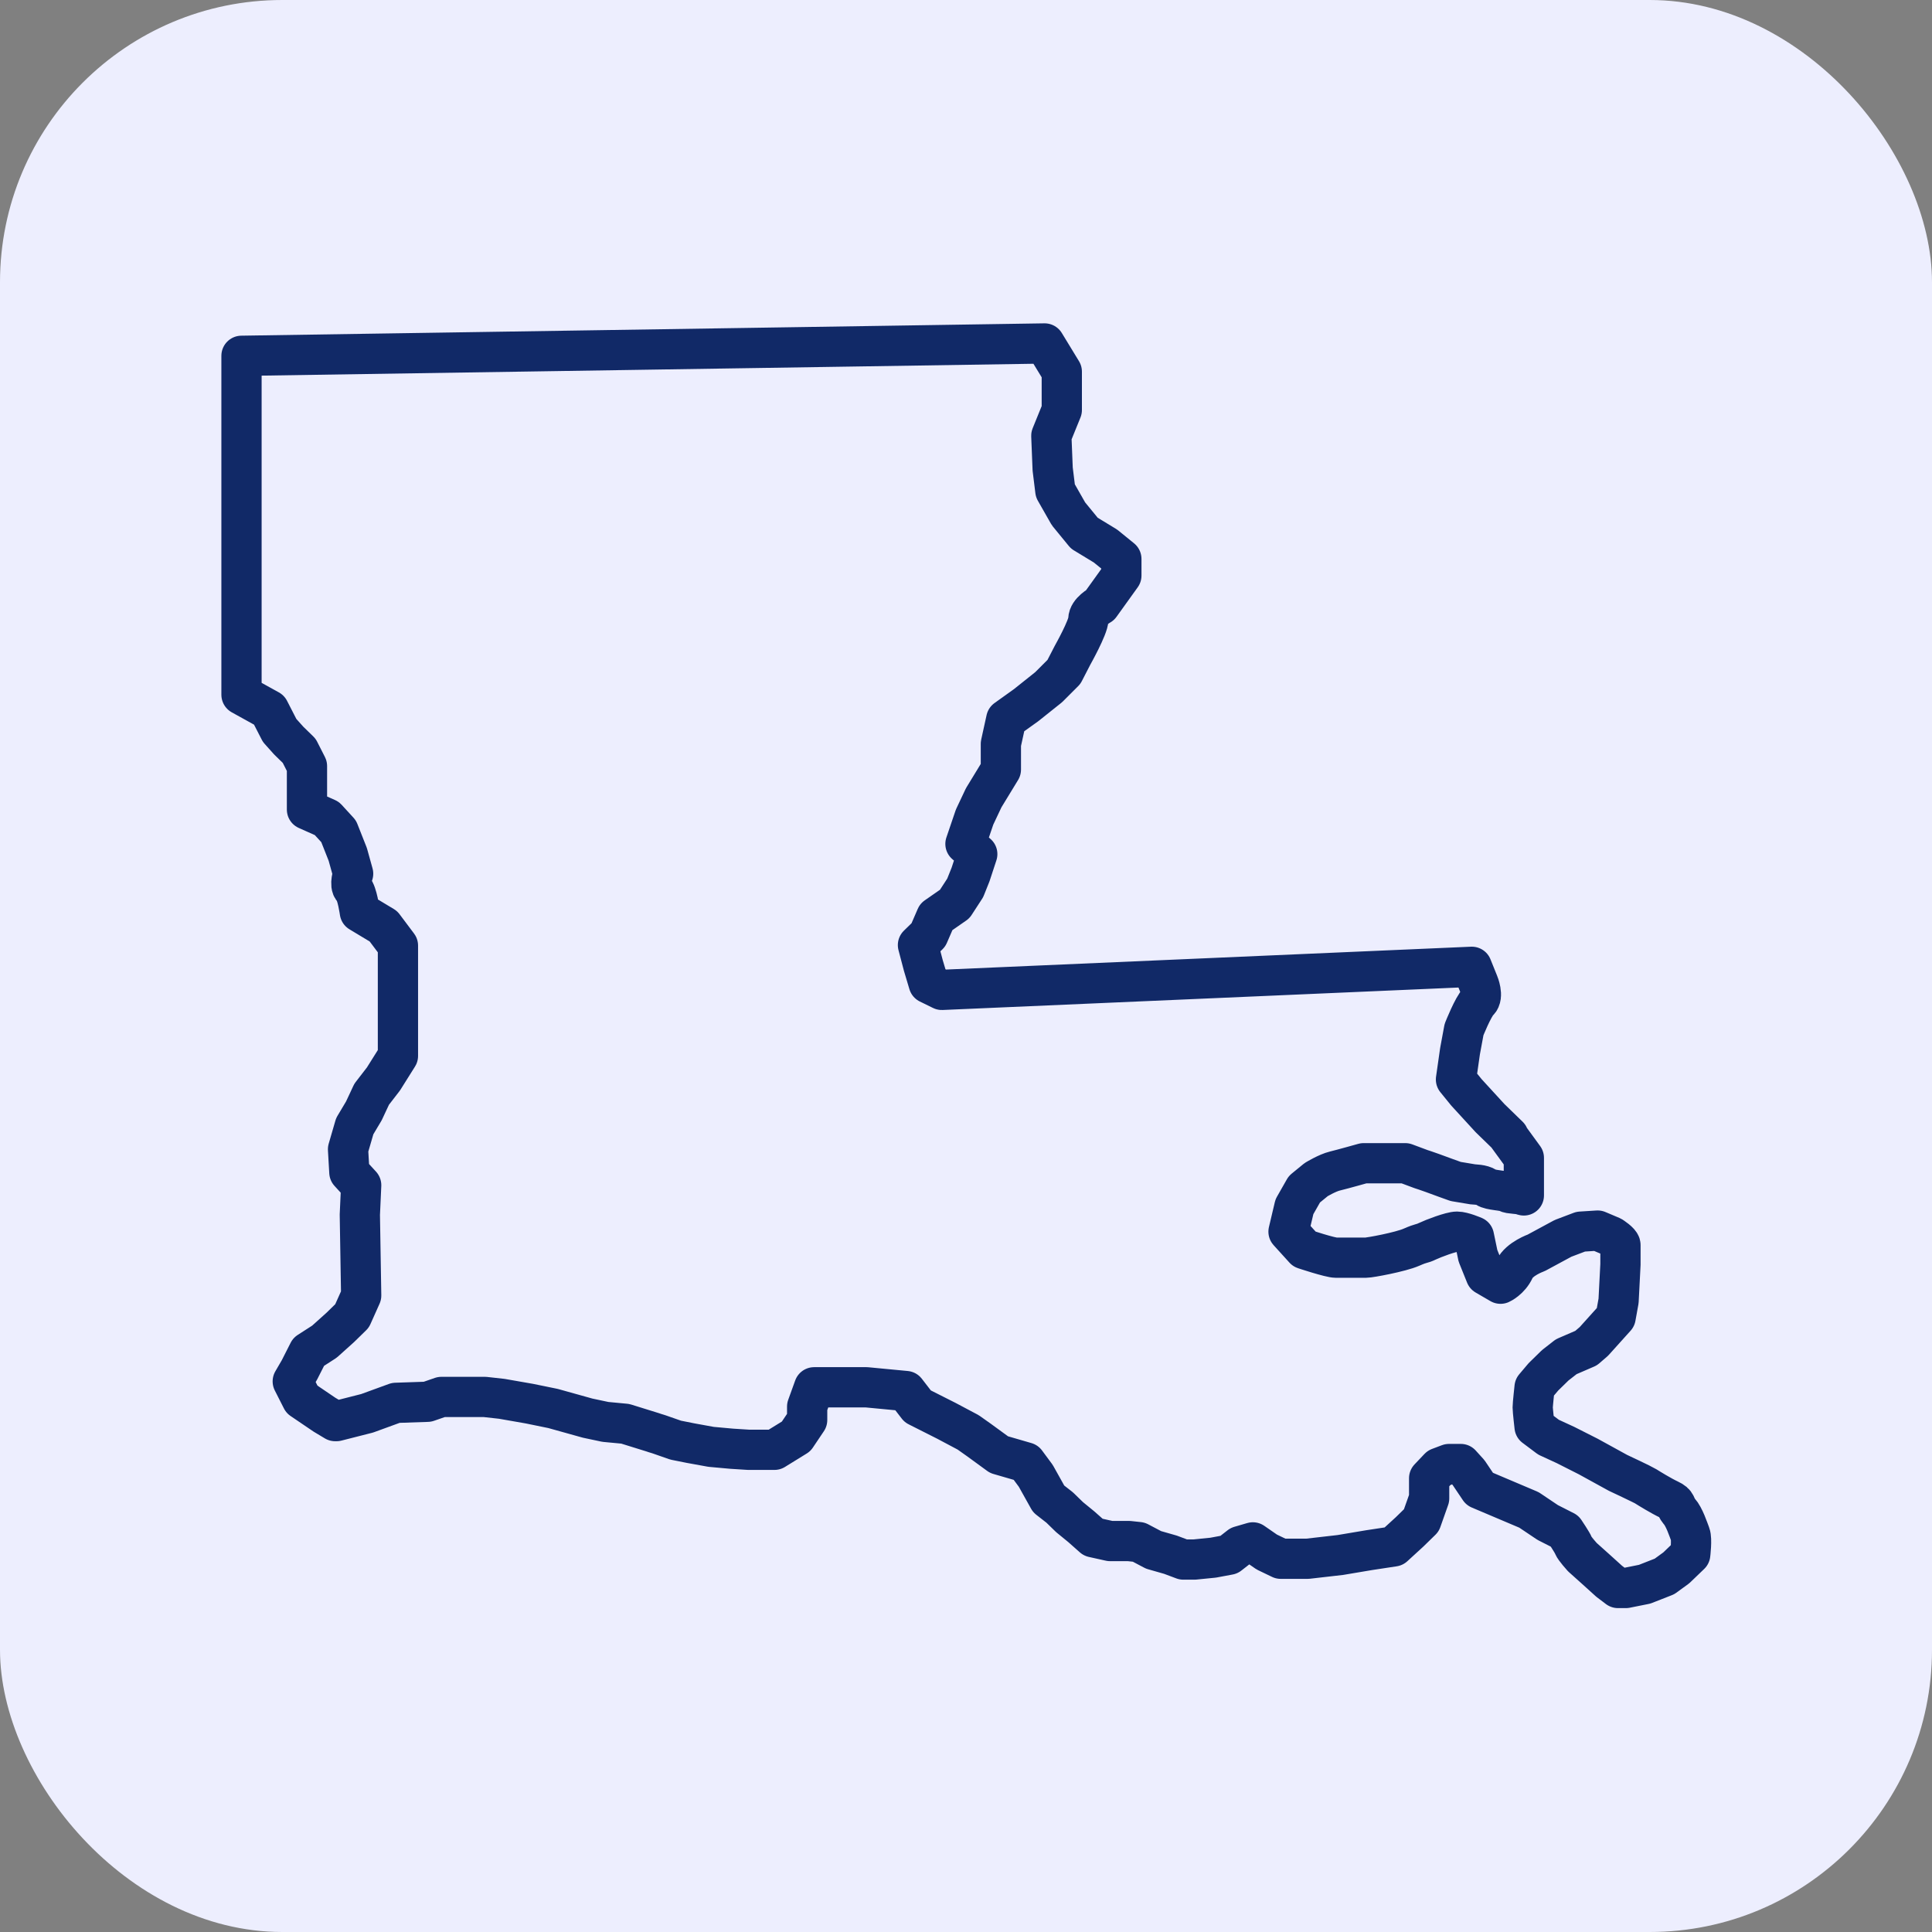
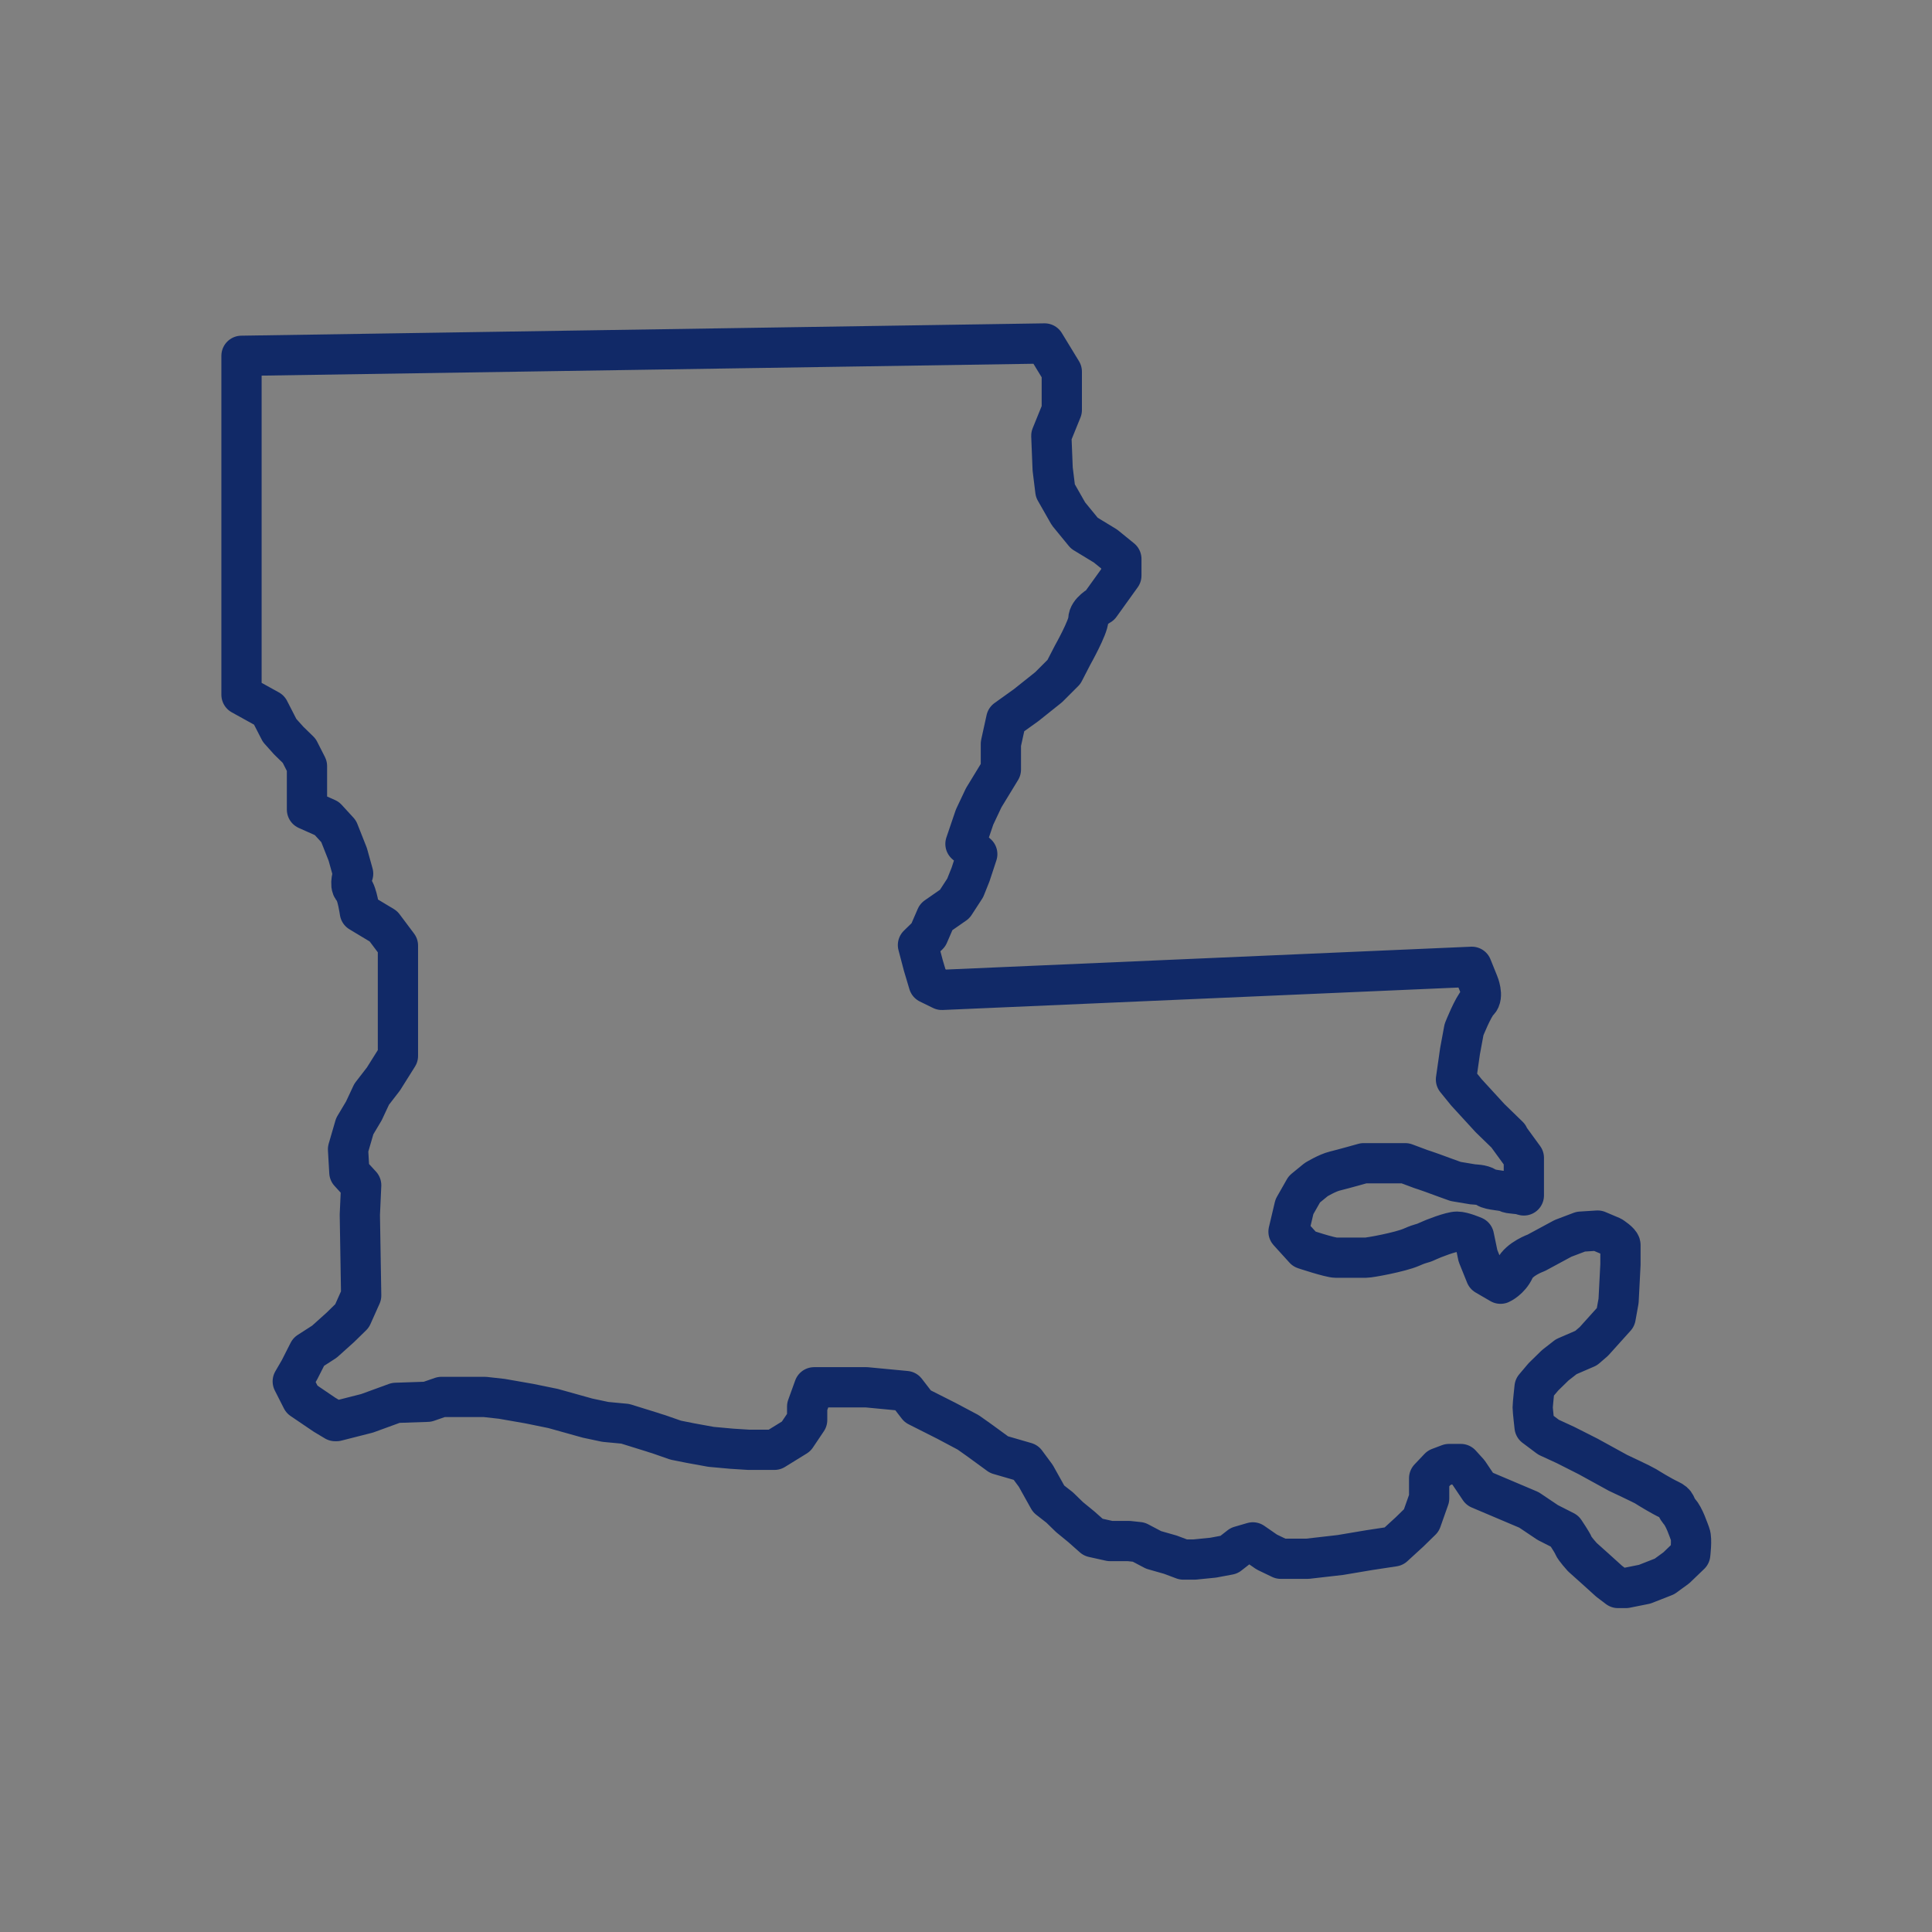
<svg xmlns="http://www.w3.org/2000/svg" viewBox="0 0 72 72">
  <rect x="0" y="0" width="72" height="72" fill="#808080" stroke="none" />
  <defs>
    <style>
      .cls-1 {
        fill: #edeefe;
      }

      .cls-2 {
        fill: none;
        stroke: #112967;
        stroke-linecap: round;
        stroke-linejoin: round;
        stroke-width: 1.5px;
      }
    </style>
  </defs>
  <g id="Rounded_Boxes_-_Light_Periwinkle" data-name="Rounded Boxes - Light Periwinkle">
-     <rect class="cls-1" width="72" height="72" rx="10.52" ry="10.52" />
-   </g>
+     </g>
  <g id="Icons_-_Verified_Credentials" data-name="Icons - Verified Credentials">
    <path class="cls-2" d="M56.22,42.34l-.69-.67-.88-.96-.39-.48.15-1.05.15-.81s.34-.86.54-1.05c.2-.19,0-.67,0-.67l-.25-.62-19.75.86-.49-.24-.2-.67-.2-.76.39-.38.29-.67.69-.48.39-.6.2-.5.25-.76-.44-.38.34-1,.34-.72.64-1.05v-.96l.2-.91.74-.53.84-.67.57-.57.32-.62s.59-1.05.59-1.34.44-.53.44-.53l.79-1.1v-.62l-.59-.48-.79-.48-.59-.72-.49-.86-.1-.81-.05-1.24.39-.96v-1.43l-.64-1.05-29.93.46v12.63l1.03.57.39.76.34.38.39.38.29.57v1.62l.74.33.44.48.34.86.2.72s-.15.43,0,.57c.15.14.25.86.25.86l.88.53.54.72v4.11l-.54.86-.44.57-.29.62-.34.57-.25.86.05.86.44.48-.05,1.1.05,3.01-.34.76-.44.43-.59.53-.59.38-.34.67-.25.43.34.67.84.57.4.24h.05s1.14-.29,1.14-.29l1.07-.39,1.18-.04.52-.18h1.62l.63.07,1.03.18.88.18,1.29.36.66.14.74.07,1.03.32s.11.04.22.07c.11.04.63.22.63.22l.55.11.77.14.77.07.63.04h.96l.81-.5.41-.61v-.5l.26-.72h1.95l1.47.14.44.57,1.07.54.81.43.41.29.74.54,1,.29.37.5.48.86.41.32.37.36.44.36.44.39.63.14h.7l.37.04.55.29.63.18.48.18h.41l.7-.07.59-.11.41-.32.48-.14.52.36.52.25h1l1.22-.14,1.07-.18.92-.14.59-.54.44-.43.29-.82v-.75l.37-.39.37-.14h.44l.29.32.41.61.33.14.59.25.59.25.33.14.7.47.63.32s.29.43.33.54c.04.11.33.43.33.43l.48.43.52.47.33.25h.29l.7-.14.74-.29.44-.32.52-.5s.07-.57,0-.75c-.07-.18-.22-.65-.41-.86-.18-.22-.07-.29-.37-.43s-.77-.43-.88-.5c-.11-.07-1.03-.5-1.03-.5l-1.11-.61-.85-.43-.63-.29-.52-.39s-.07-.61-.07-.72.07-.75.07-.75l.33-.39.44-.43.41-.32.74-.32.29-.25.81-.9.11-.61.07-1.36v-.72c0-.11-.33-.32-.33-.32l-.52-.22-.63.04-.66.25-1,.54s-.63.22-.81.61c-.18.39-.52.54-.52.54l-.55-.32-.29-.72-.15-.72s-.41-.18-.63-.18-.88.25-1.11.36-.18.04-.59.22c-.41.18-1.55.39-1.7.39h-1.11c-.22,0-1.18-.32-1.18-.32l-.59-.65.22-.93.37-.65.44-.36s.41-.25.7-.32c.29-.07,1.07-.29,1.07-.29h1.55l.59.22s.22.07.41.14c.18.07.88.32.88.32l.66.11s.33,0,.48.11c.15.11.66.11.77.18.11.07.41.04.59.11.01,0,.02,0,.04.01v-1.4l-.59-.81Z" />
  </g>
</svg>